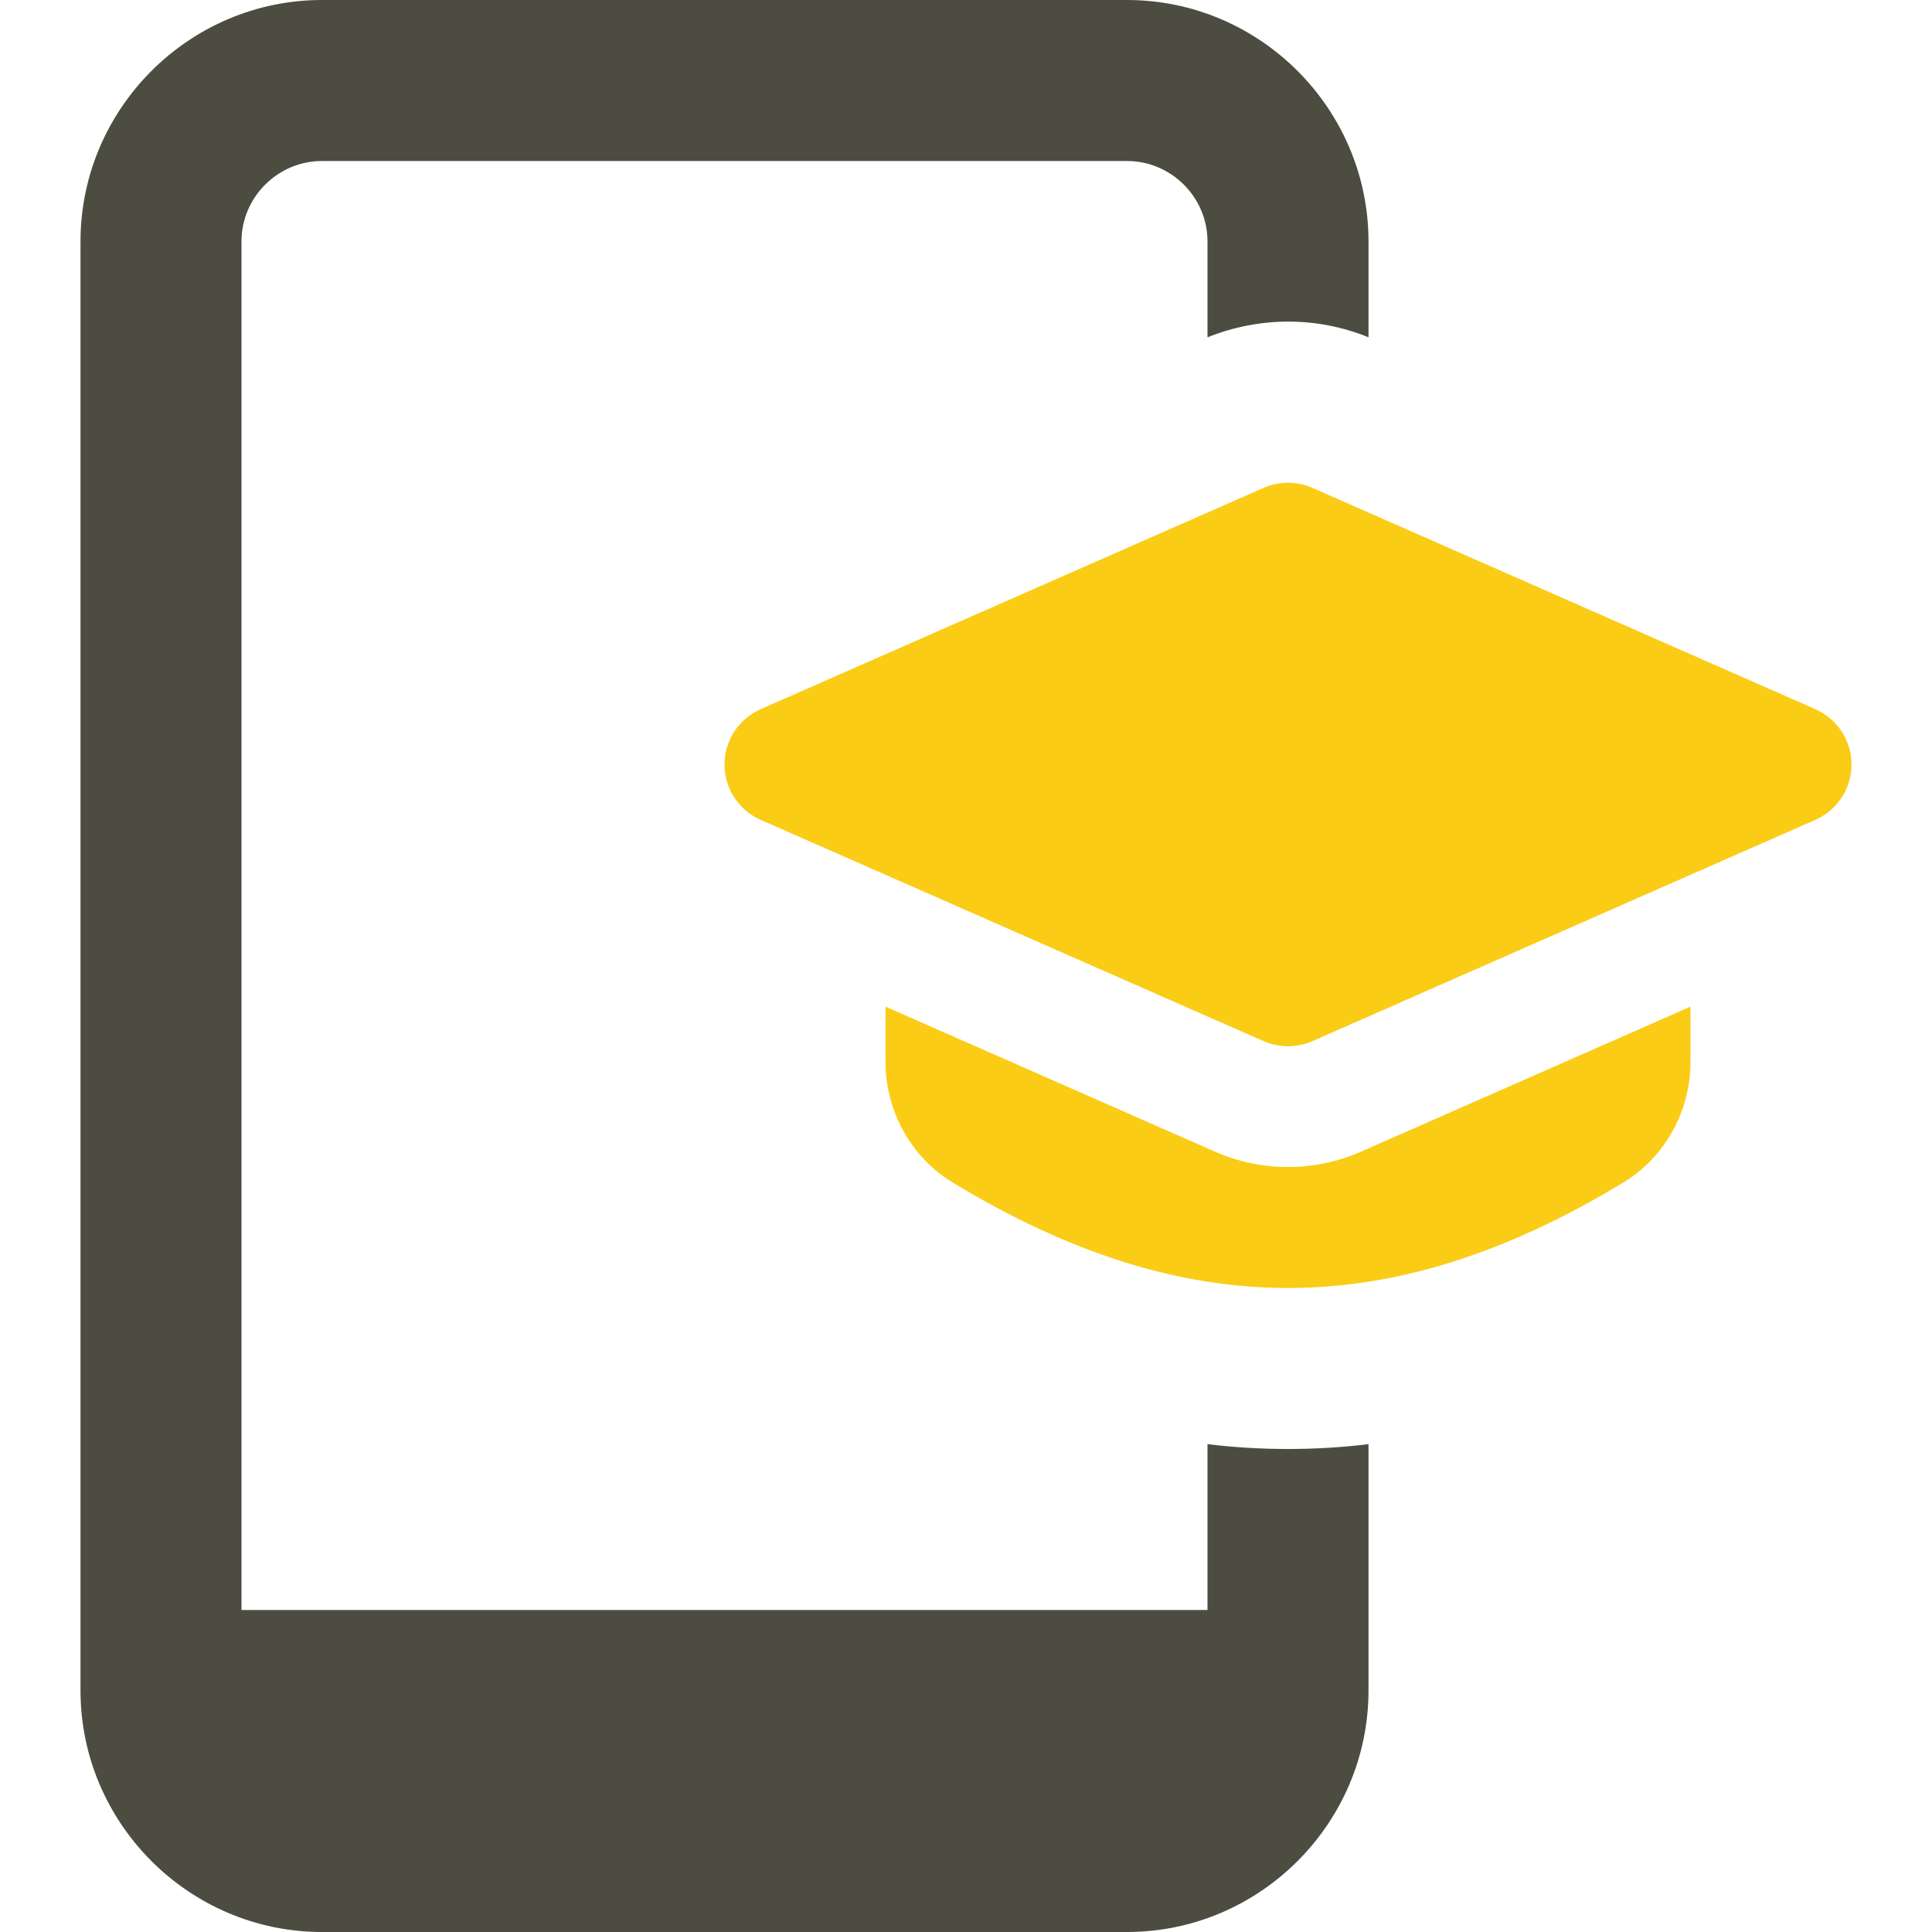
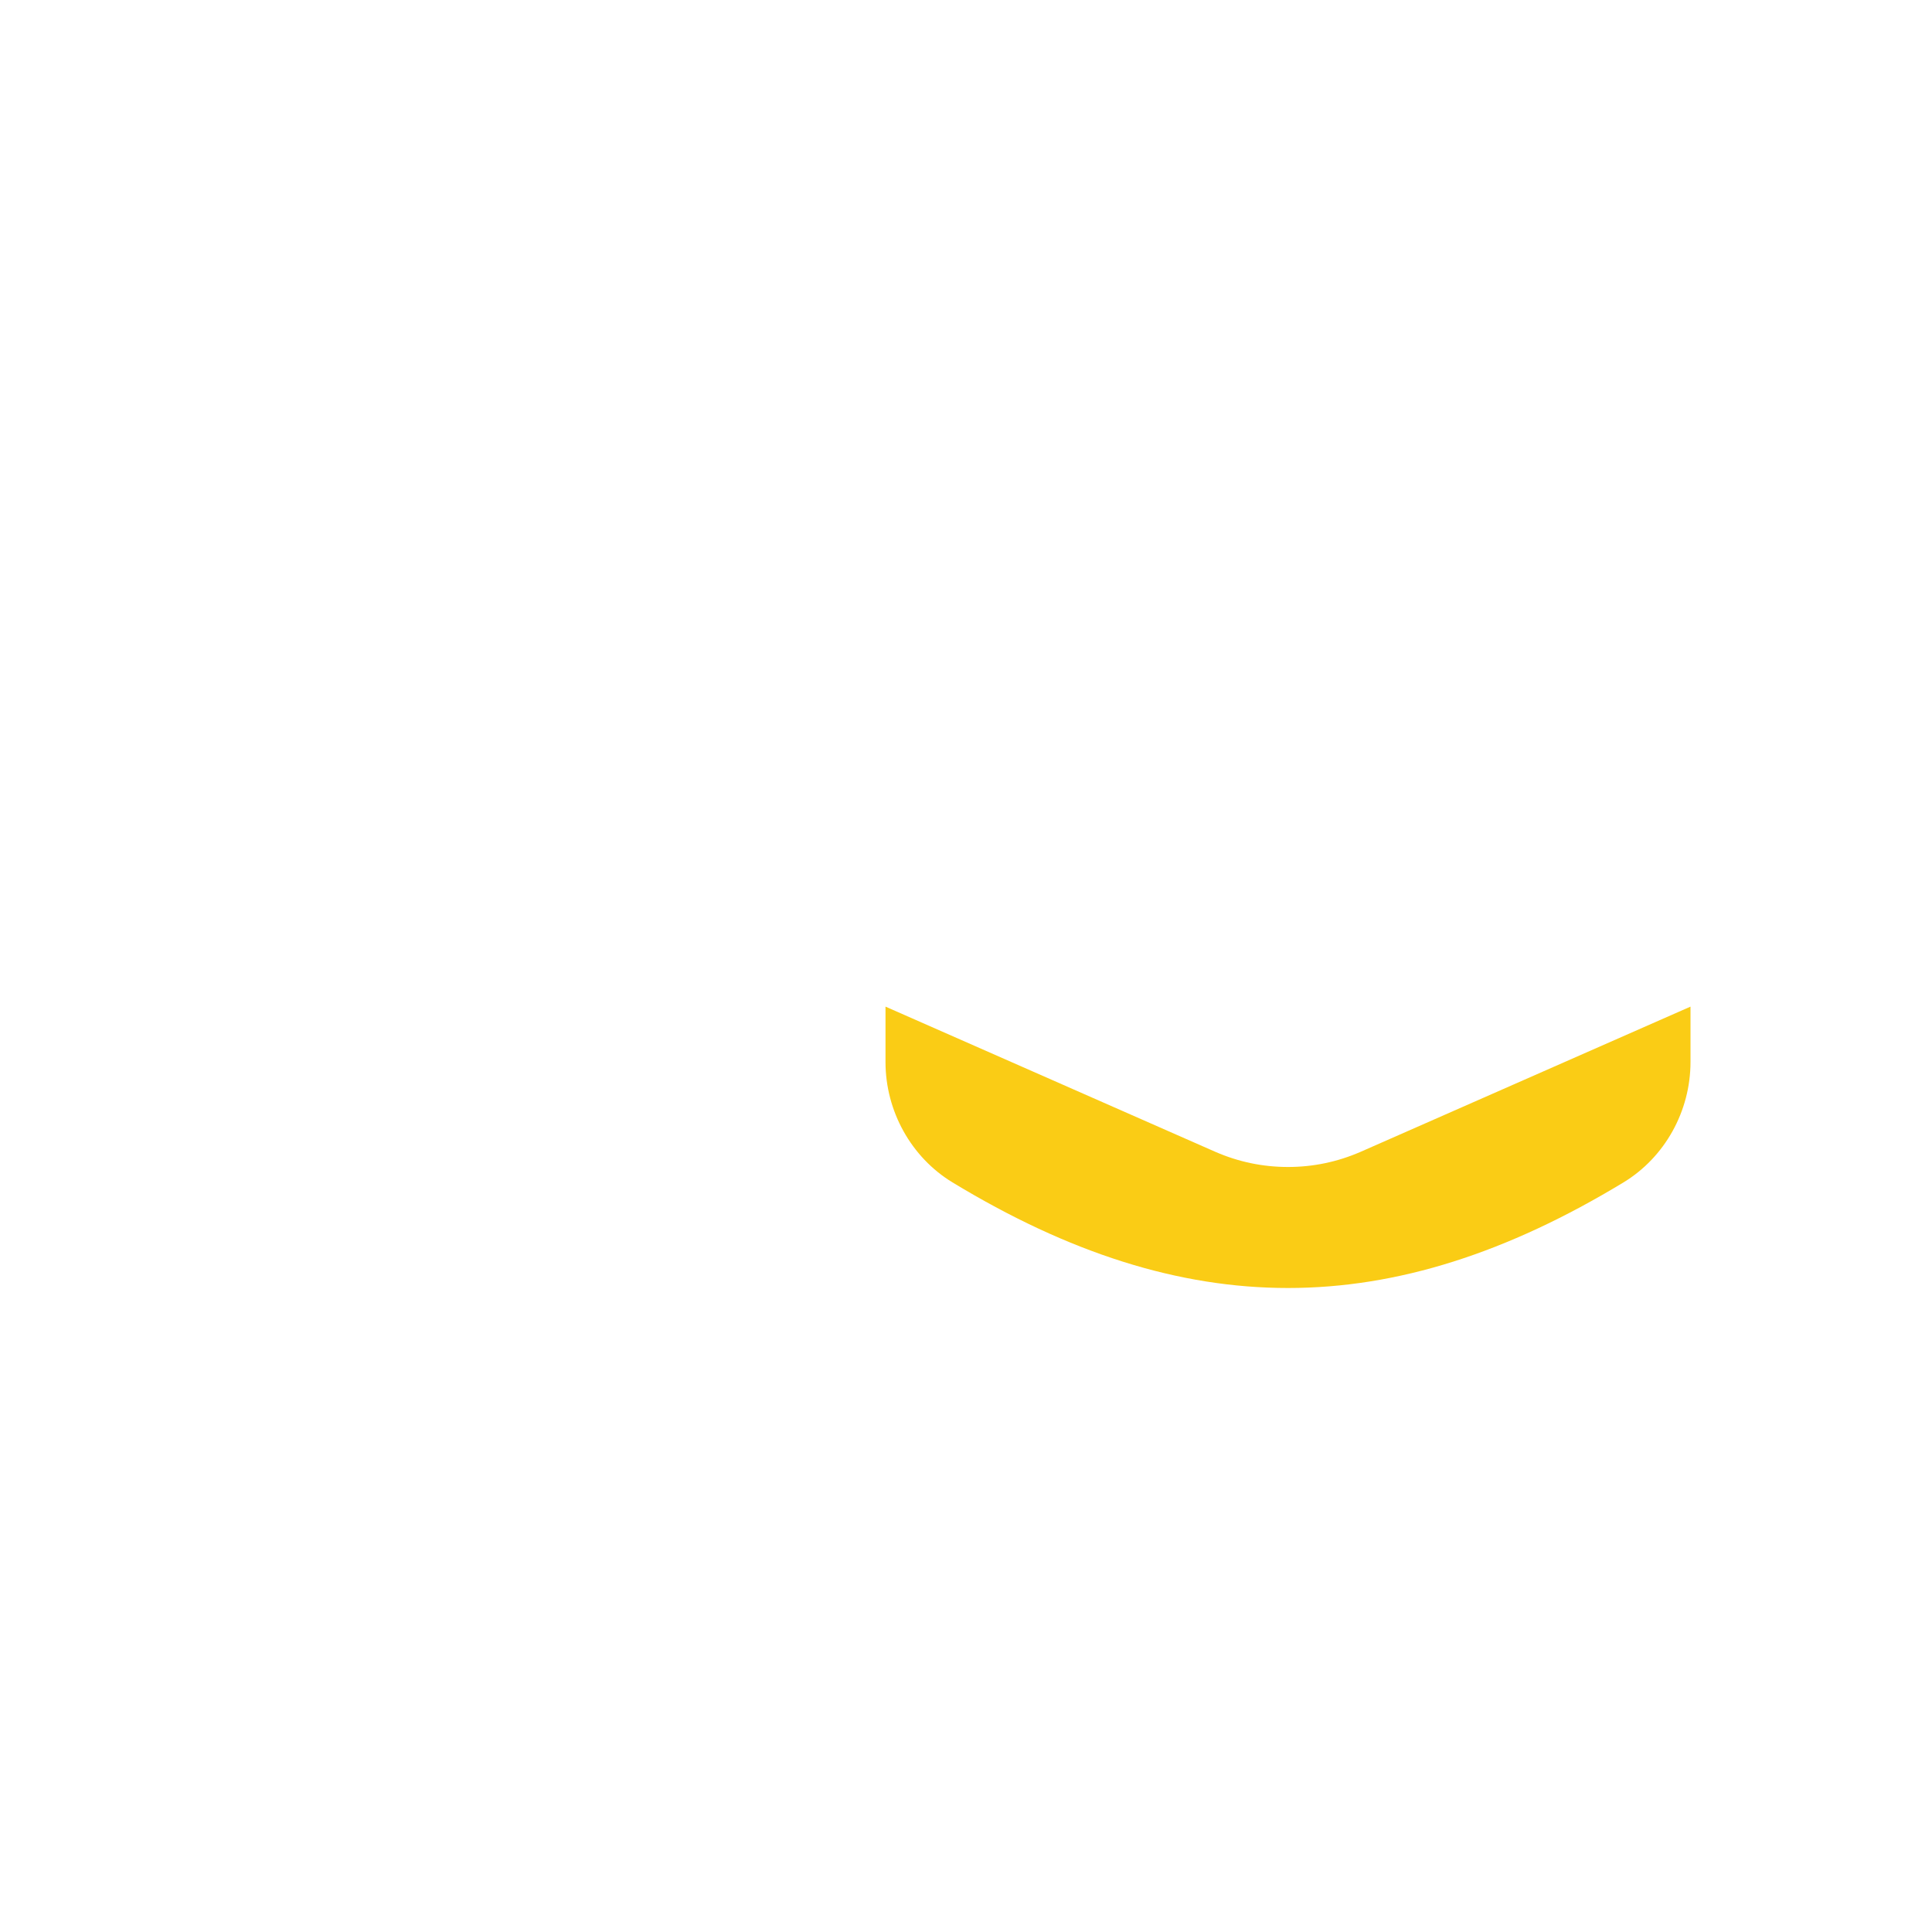
<svg xmlns="http://www.w3.org/2000/svg" width="36" height="36" viewBox="0 0 36 36" fill="none">
-   <path d="M24 19.496C23.846 19.496 23.691 19.464 23.547 19.401L14.172 15.276C13.764 15.095 13.5 14.693 13.5 14.246C13.5 13.799 13.764 13.397 14.172 13.215L23.547 9.09C23.835 8.964 24.165 8.964 24.453 9.09L33.828 13.215C34.236 13.397 34.5 13.799 34.5 14.246C34.5 14.693 34.236 15.095 33.828 15.276L24.453 19.401C24.309 19.464 24.154 19.496 24 19.496Z" fill="#FACC15" />
  <path d="M25.359 21.46C24.922 21.651 24.468 21.745 24 21.745C23.532 21.745 23.078 21.651 22.647 21.463L16.5 18.757V19.789C16.5 20.704 16.979 21.565 17.748 22.032C19.91 23.344 21.956 24 24 24C26.044 24 28.09 23.343 30.252 22.032C31.021 21.565 31.5 20.706 31.5 19.789V18.757L25.359 21.46Z" fill="#FACC15" />
-   <path d="M25.5 6.285V4.5C25.5 2.025 23.475 0 21 0H6C3.525 0 1.5 2.025 1.5 4.5V31.5C1.5 33.975 3.525 36 6 36H21C23.475 36 25.5 33.975 25.5 31.5V26.91C25.005 26.97 24.495 27 24 27C23.505 27 22.995 26.97 22.5 26.91V30H4.5V4.5C4.5 3.675 5.175 3 6 3H21C21.825 3 22.5 3.675 22.5 4.5V6.285C23.475 5.895 24.54 5.895 25.5 6.285Z" fill="#4C4C40" />
</svg>